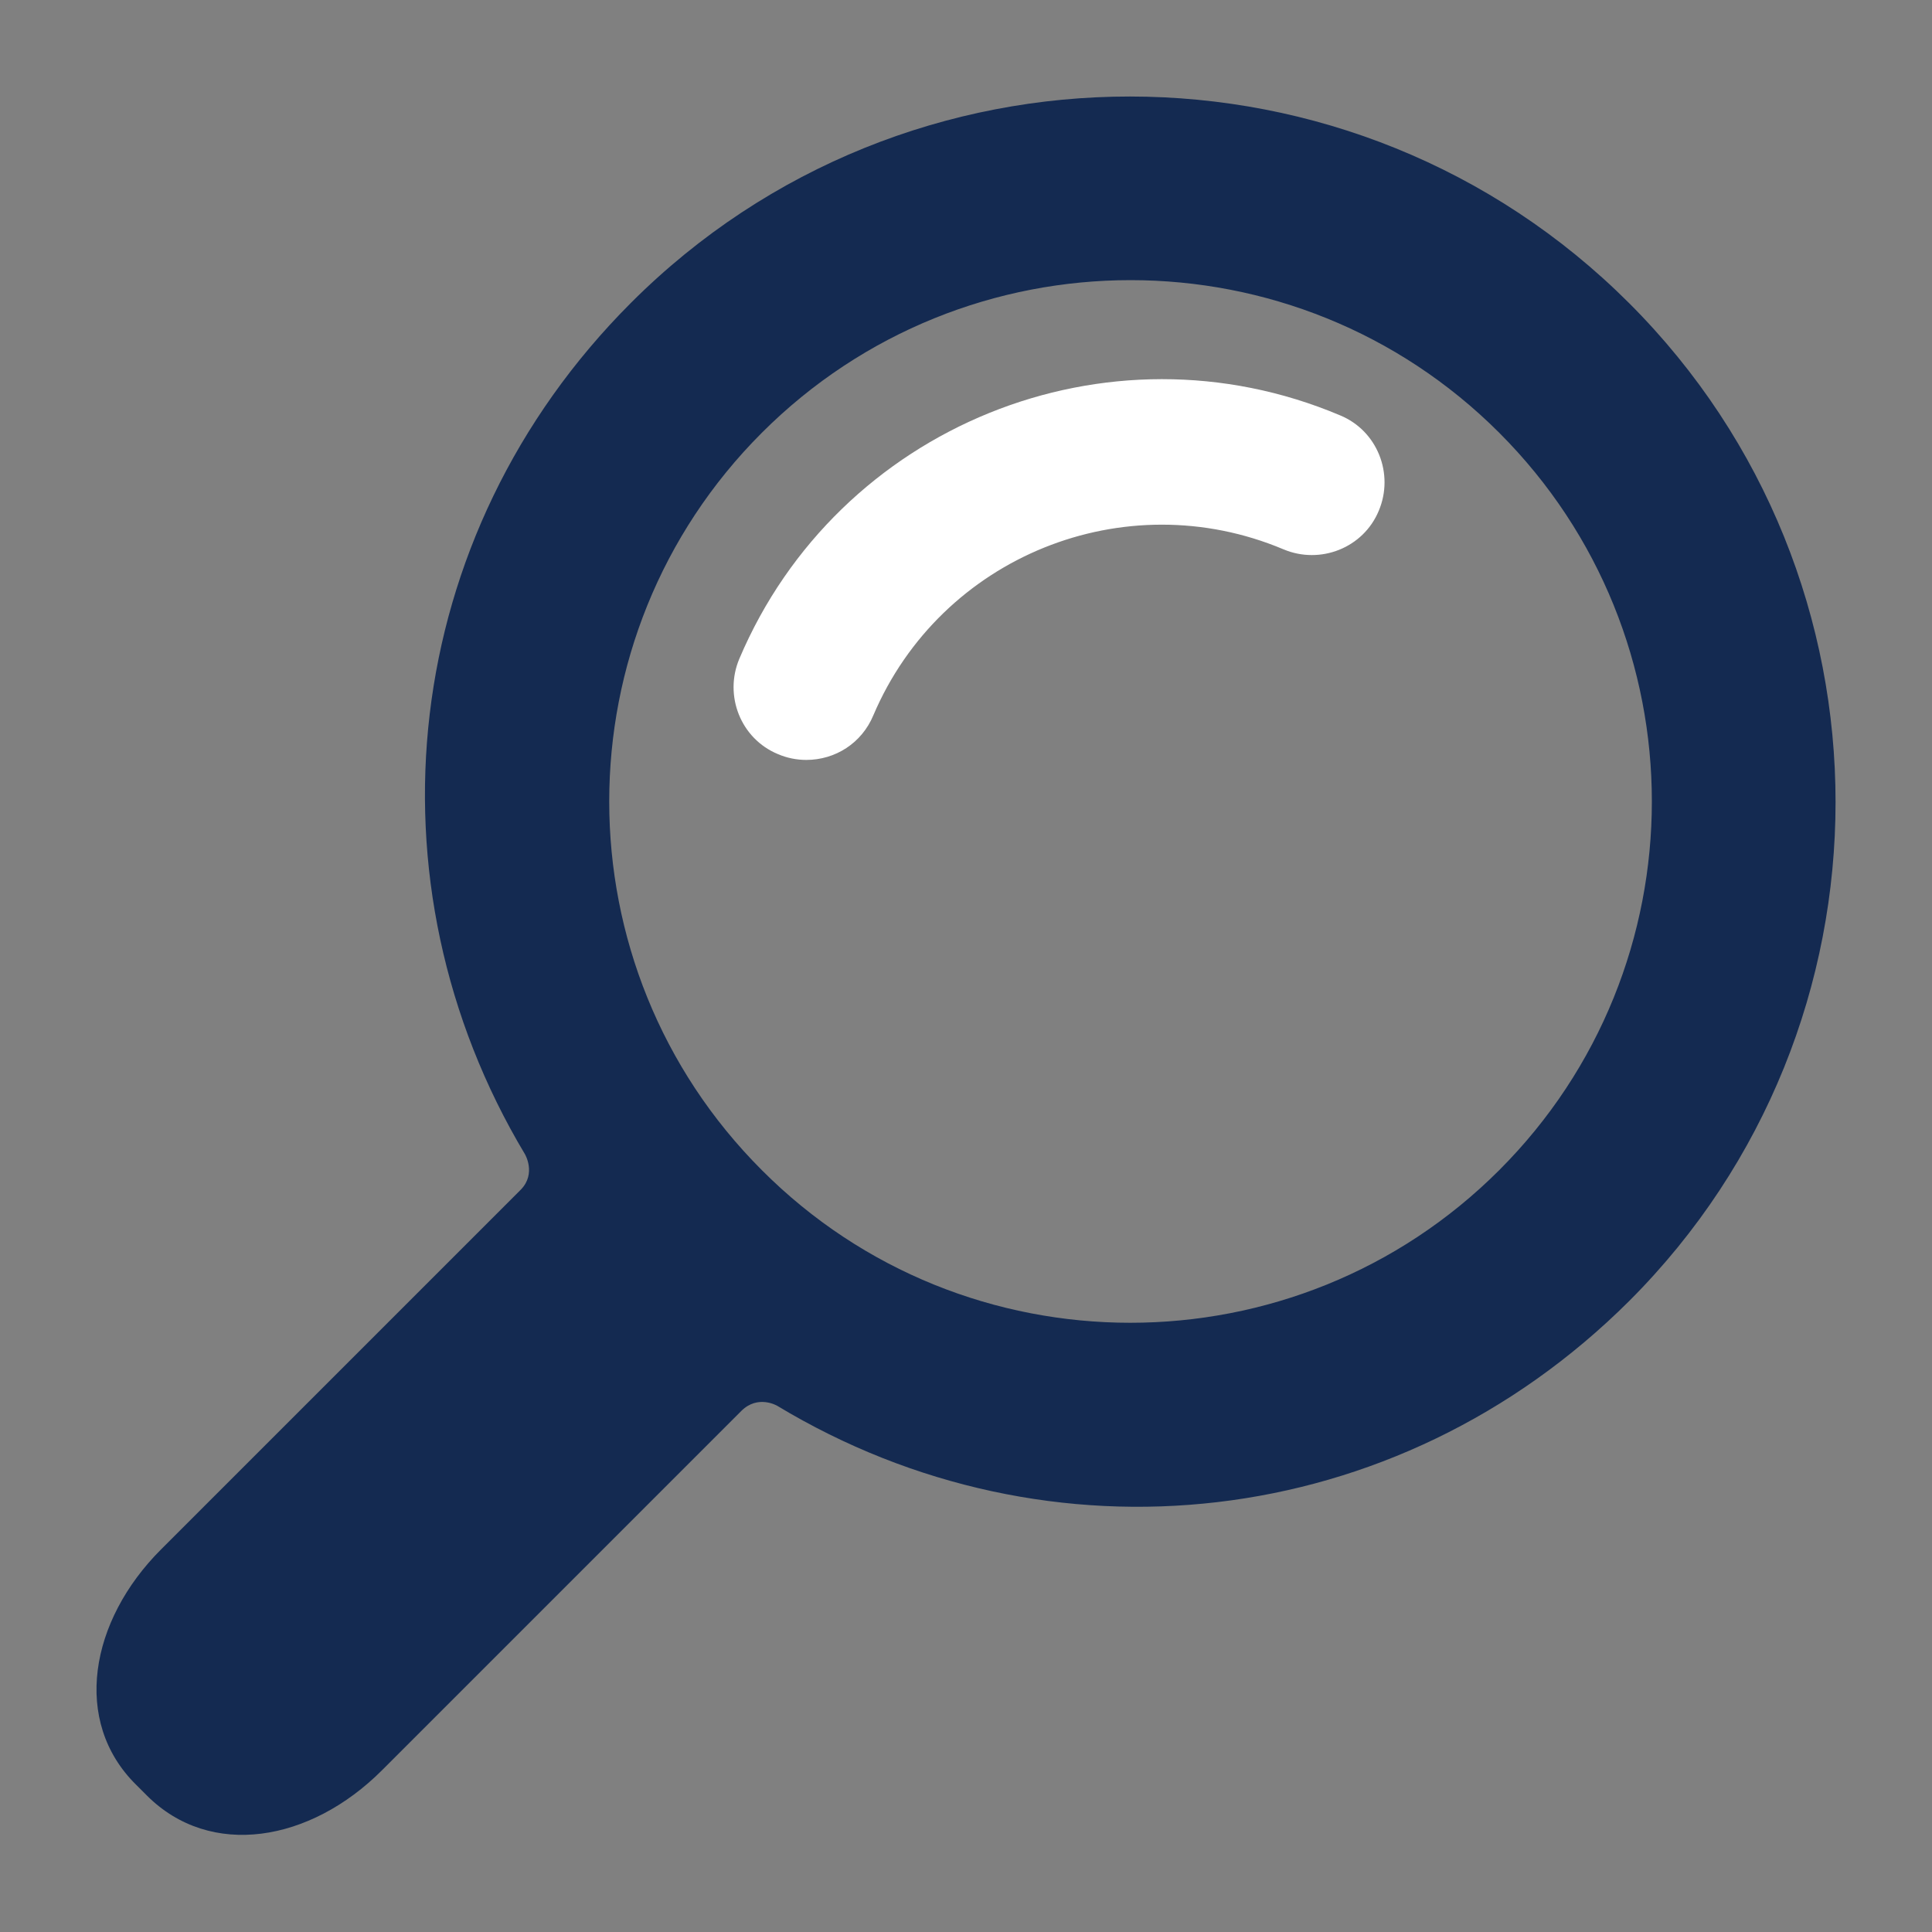
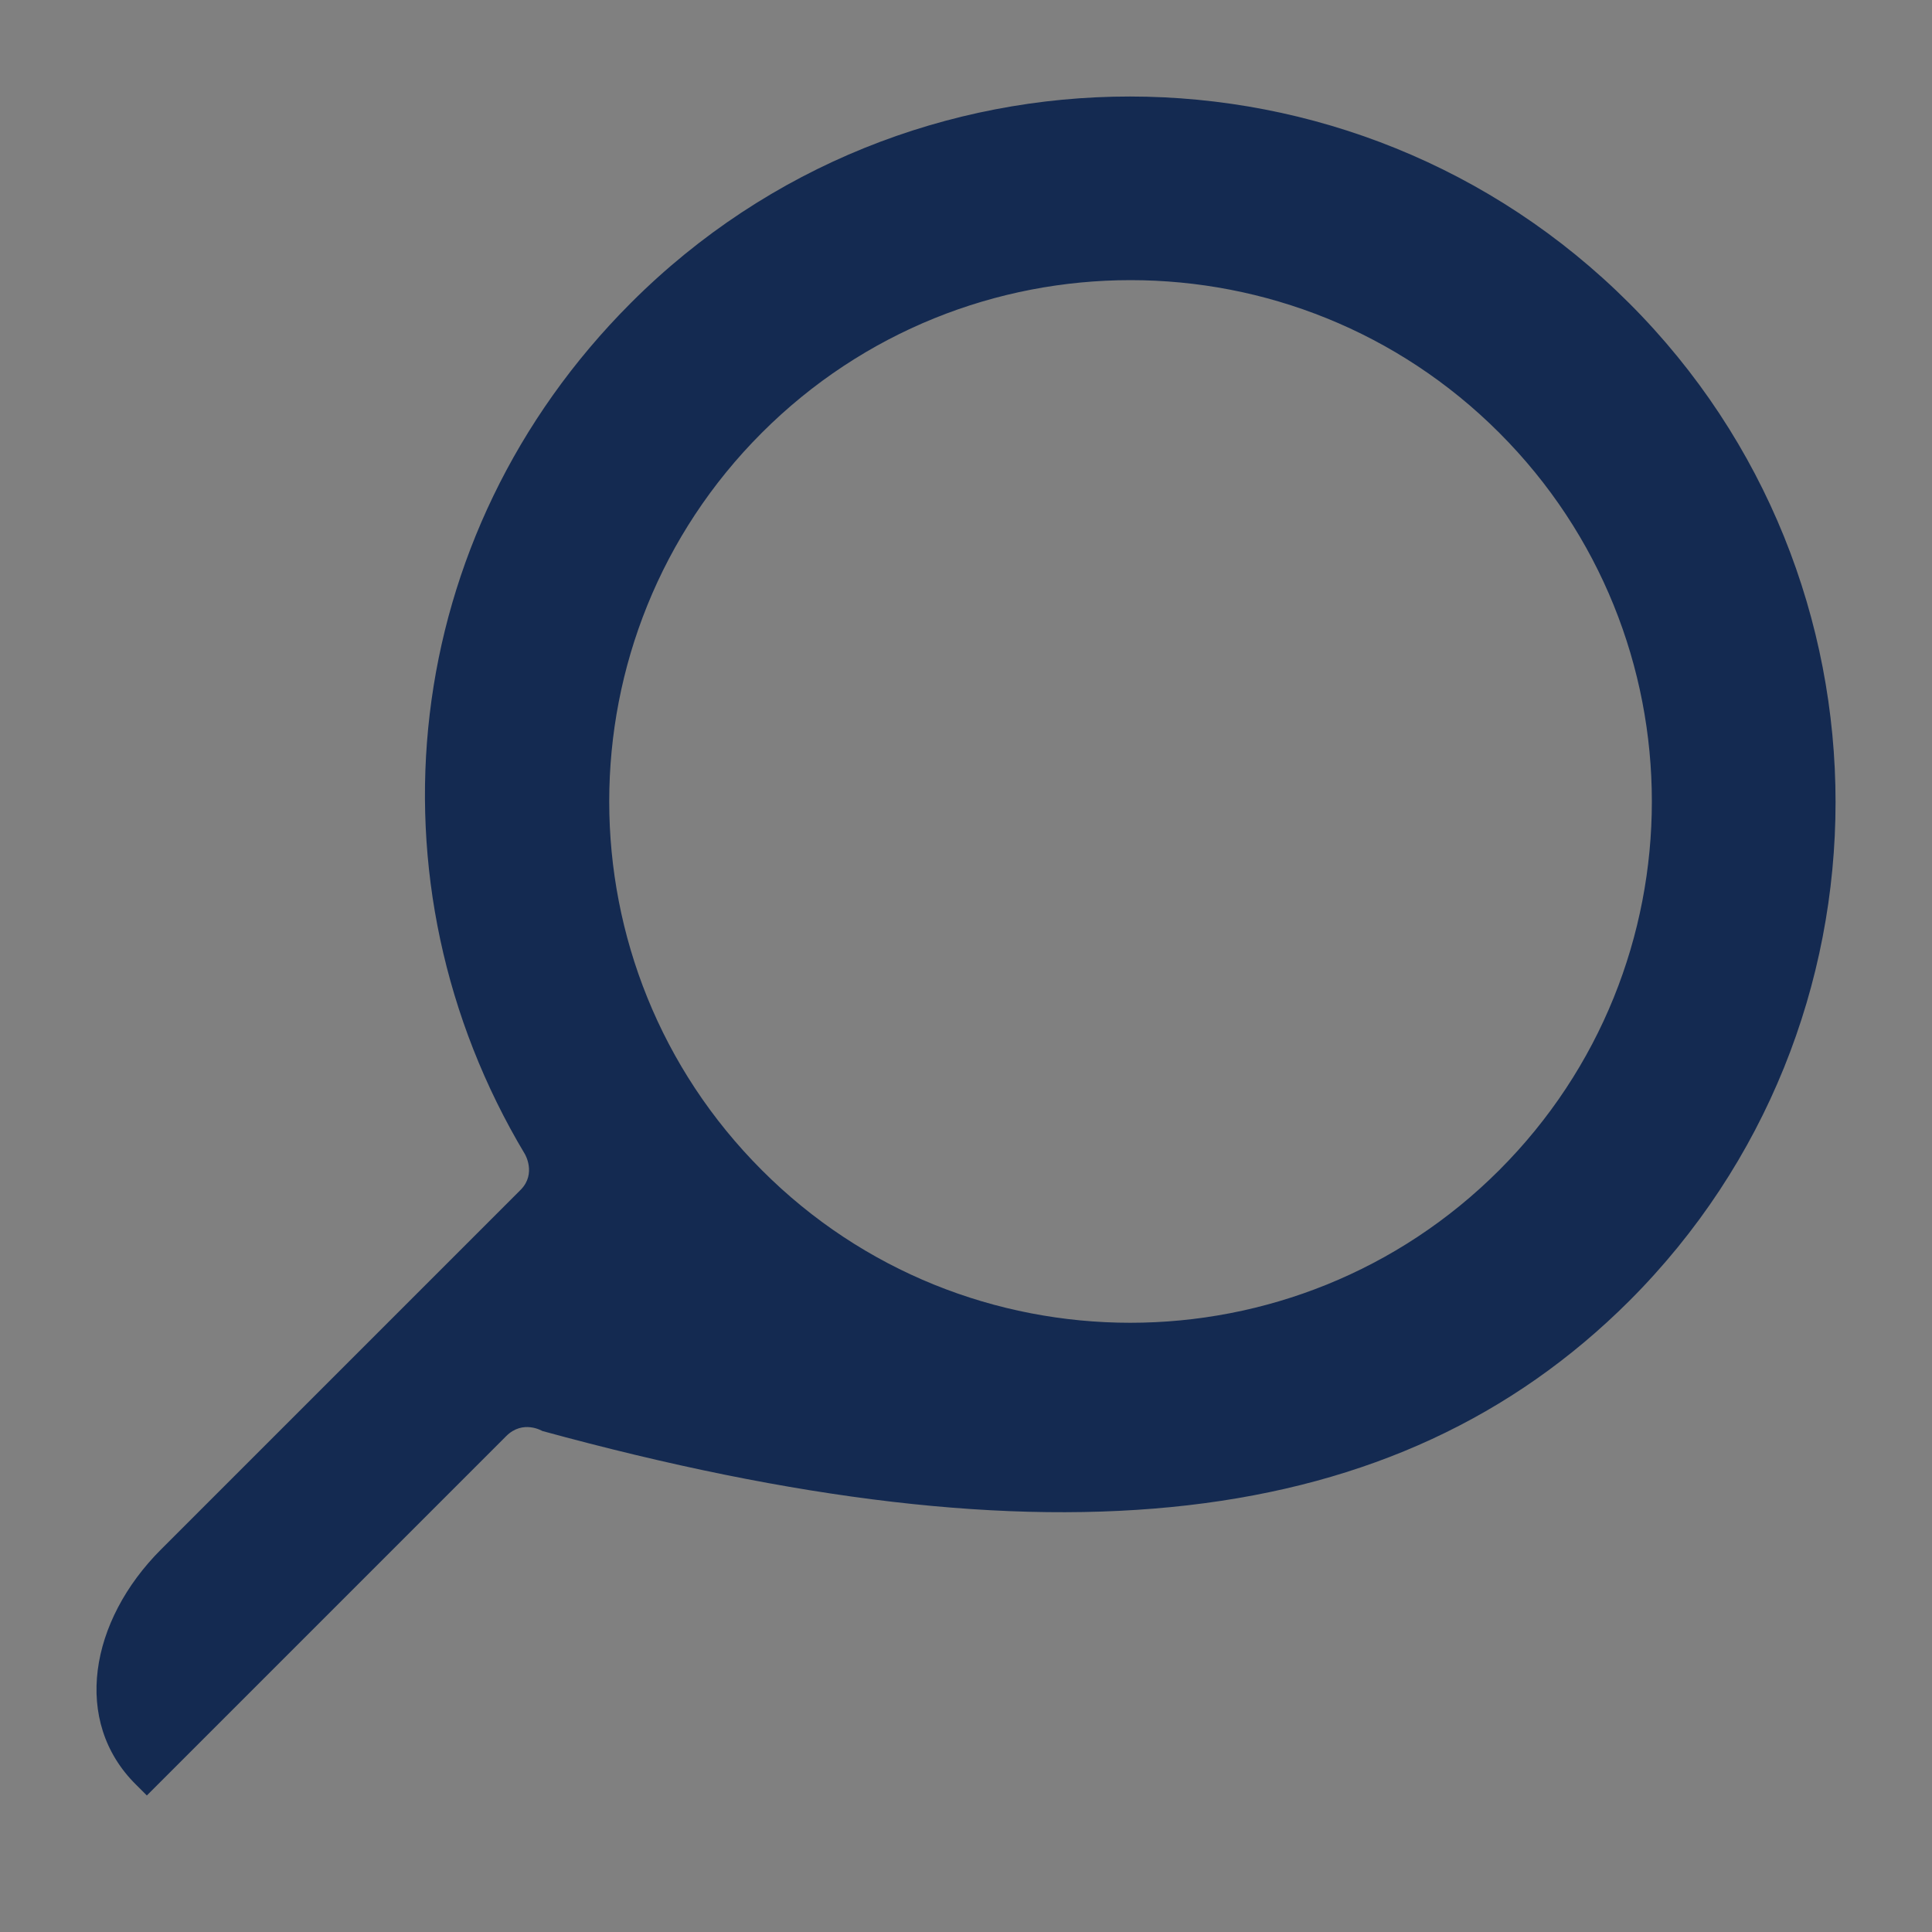
<svg xmlns="http://www.w3.org/2000/svg" version="1.1" id="Layer_1" x="0px" y="0px" viewBox="0 0 300 300" style="enable-background:new 0 0 300 300;" xml:space="preserve">
  <rect x="0" y="0" width="300" height="300" fill="#808080" stroke="none" />
  <style type="text/css">
	.st0{fill:#142A51;}
	.st1{fill:#FFFFFF;}
</style>
  <g>
    <g>
-       <path class="st0" d="M253,202c42.7-42.7,42.7-112.2,0-154.9C210.2,4.3,140.7,4.3,98,47c-36.2,36.2-41.7,90.1-16.5,132.2    c0,0,1.8,3-0.6,5.5c-14,14-55.9,55.9-55.9,55.9c-11.1,11.1-13.8,26.7-3.9,36.5l1.7,1.7c9.9,9.9,25.4,7.2,36.5-3.9    c0,0,41.8-41.8,55.8-55.8c2.6-2.6,5.6-0.8,5.6-0.8C162.8,243.7,216.7,238.2,253,202z M118.3,181.7c-31.6-31.6-31.6-82.9,0-114.5    c31.6-31.6,82.9-31.6,114.5,0c31.6,31.6,31.6,82.9,0,114.5C201.2,213.3,149.8,213.3,118.3,181.7z" />
+       <path class="st0" d="M253,202c42.7-42.7,42.7-112.2,0-154.9C210.2,4.3,140.7,4.3,98,47c-36.2,36.2-41.7,90.1-16.5,132.2    c0,0,1.8,3-0.6,5.5c-14,14-55.9,55.9-55.9,55.9c-11.1,11.1-13.8,26.7-3.9,36.5l1.7,1.7c0,0,41.8-41.8,55.8-55.8c2.6-2.6,5.6-0.8,5.6-0.8C162.8,243.7,216.7,238.2,253,202z M118.3,181.7c-31.6-31.6-31.6-82.9,0-114.5    c31.6-31.6,82.9-31.6,114.5,0c31.6,31.6,31.6,82.9,0,114.5C201.2,213.3,149.8,213.3,118.3,181.7z" />
      <g>
-         <path class="st1" d="M125.2,118c-1.5,0-3-0.3-4.4-0.9c-5.8-2.4-8.4-9.1-6-14.8c15.3-36.1,57.1-53.1,93.3-37.8     c5.8,2.4,8.4,9.1,6,14.8c-2.4,5.8-9.1,8.4-14.8,6c-24.7-10.4-53.2,1.1-63.7,25.8C133.8,115.4,129.7,118,125.2,118z" />
-       </g>
+         </g>
    </g>
  </g>
</svg>